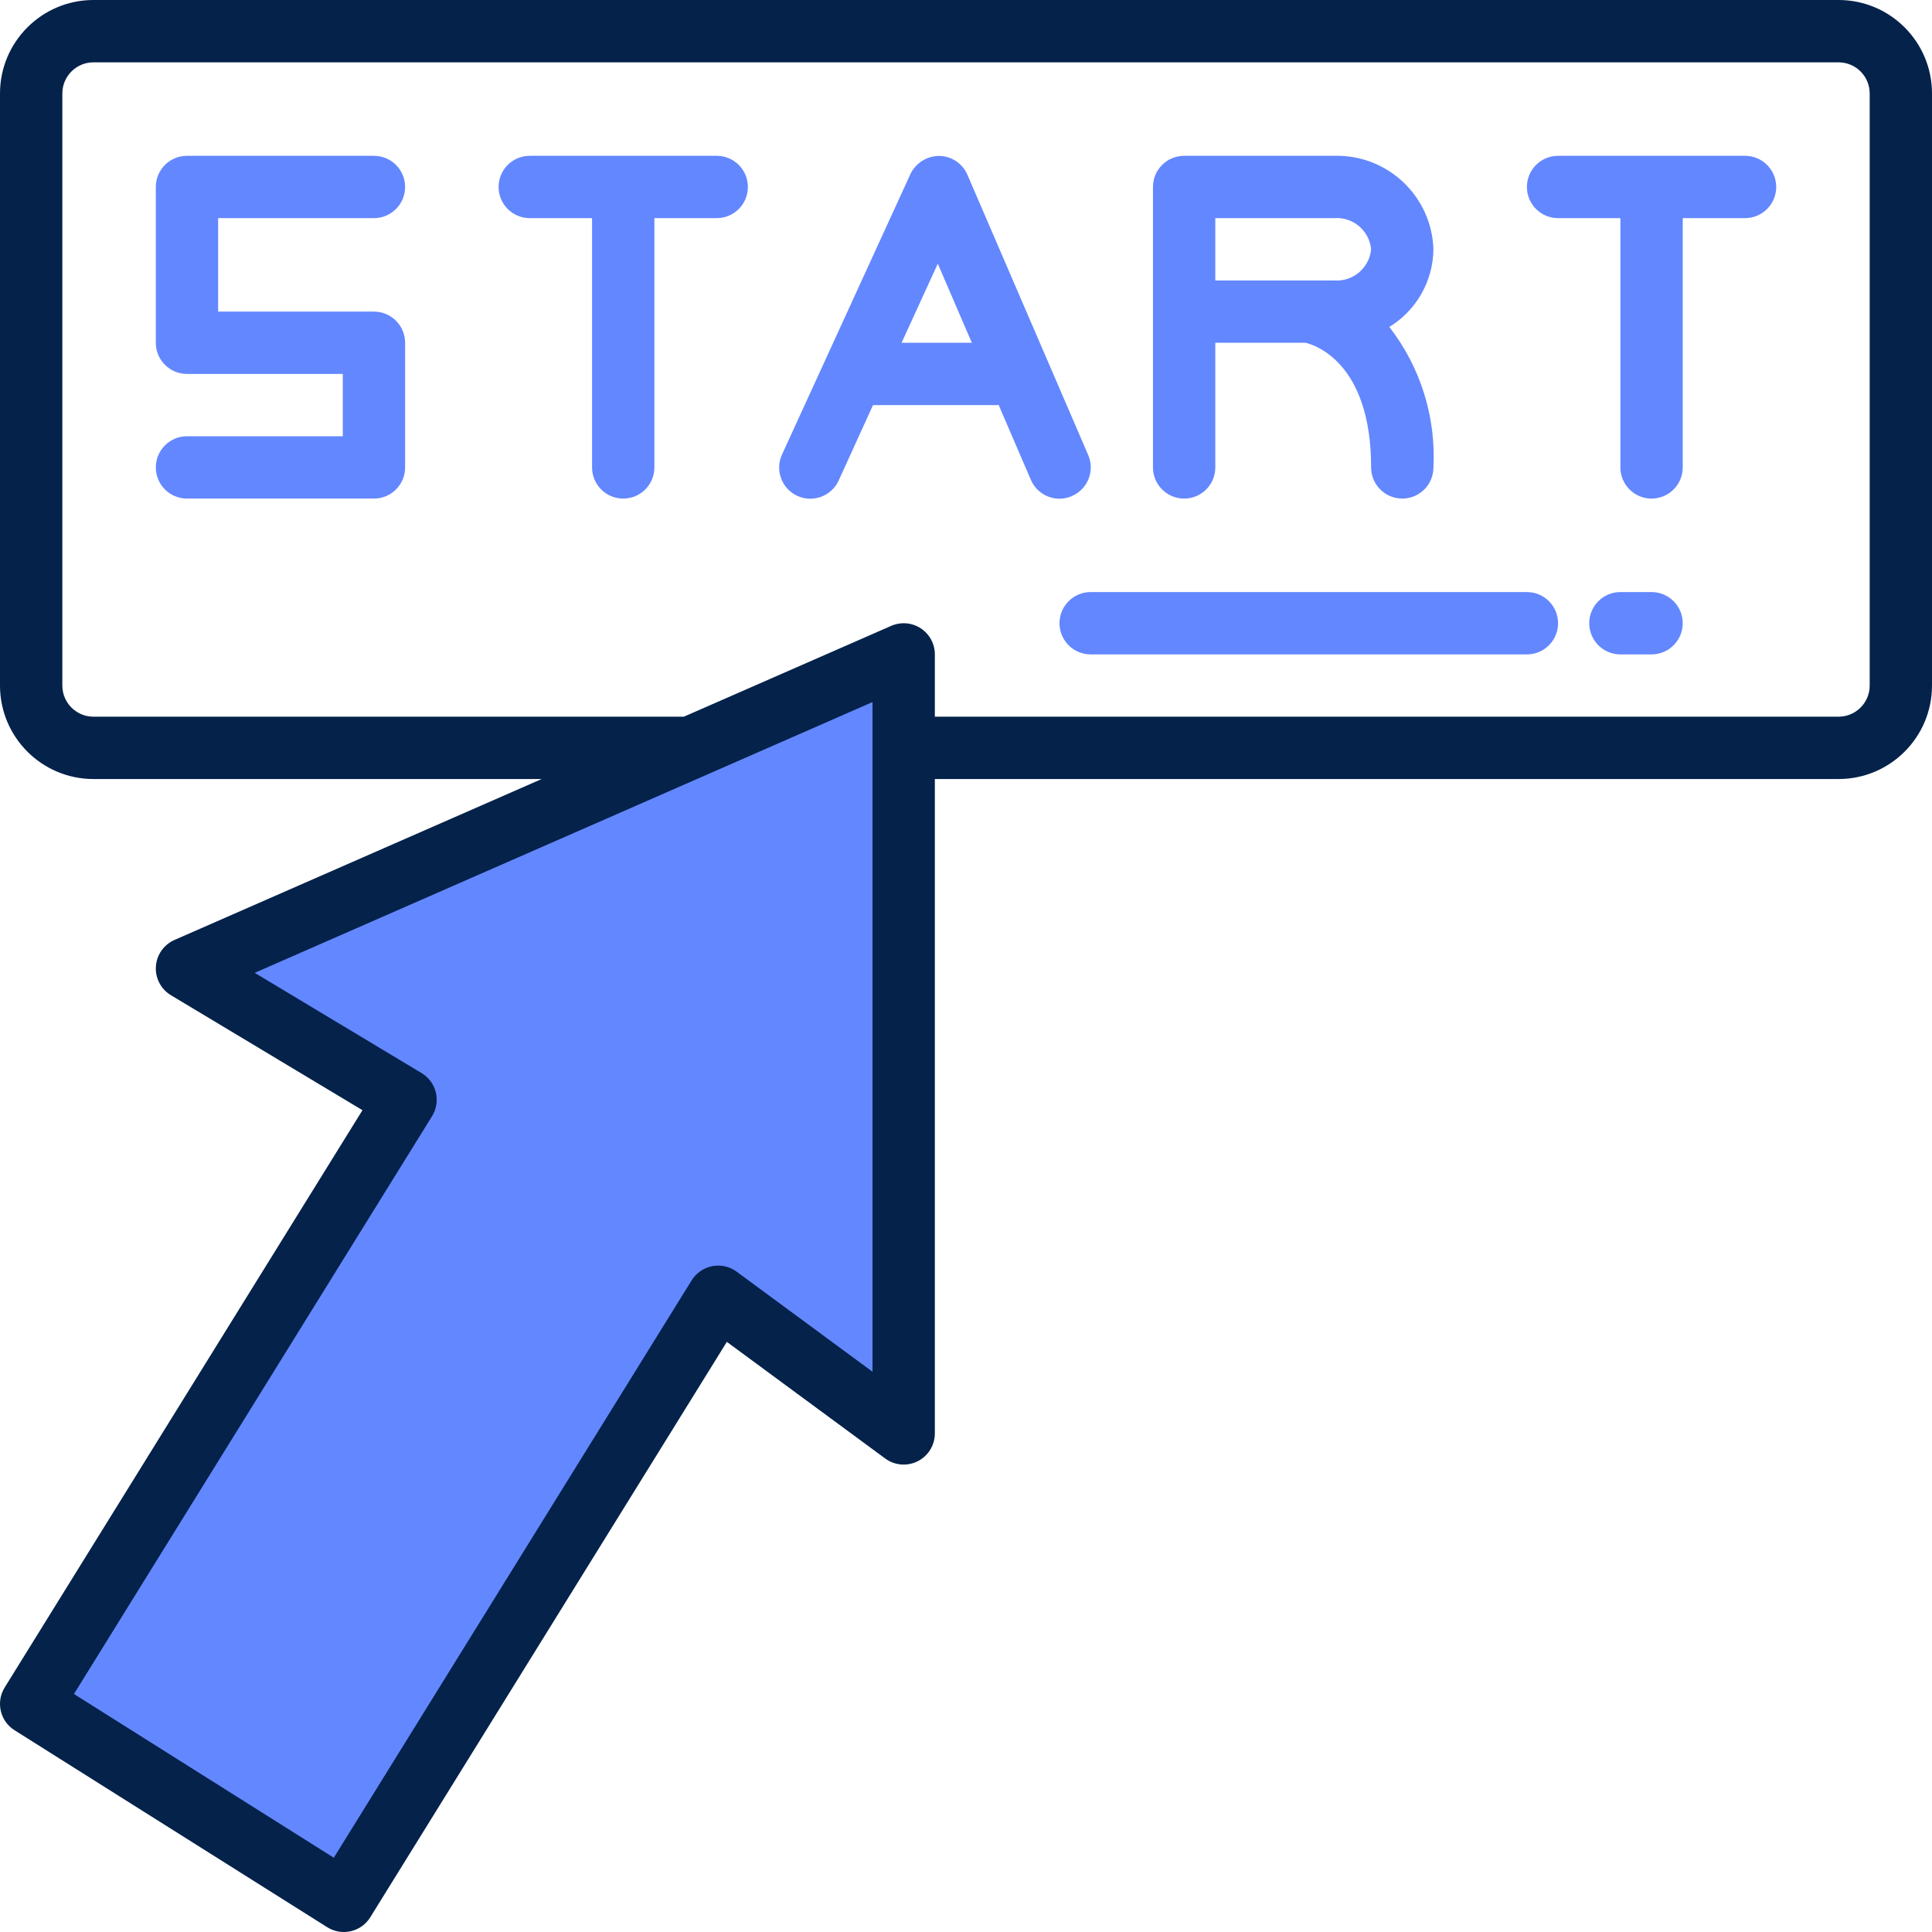
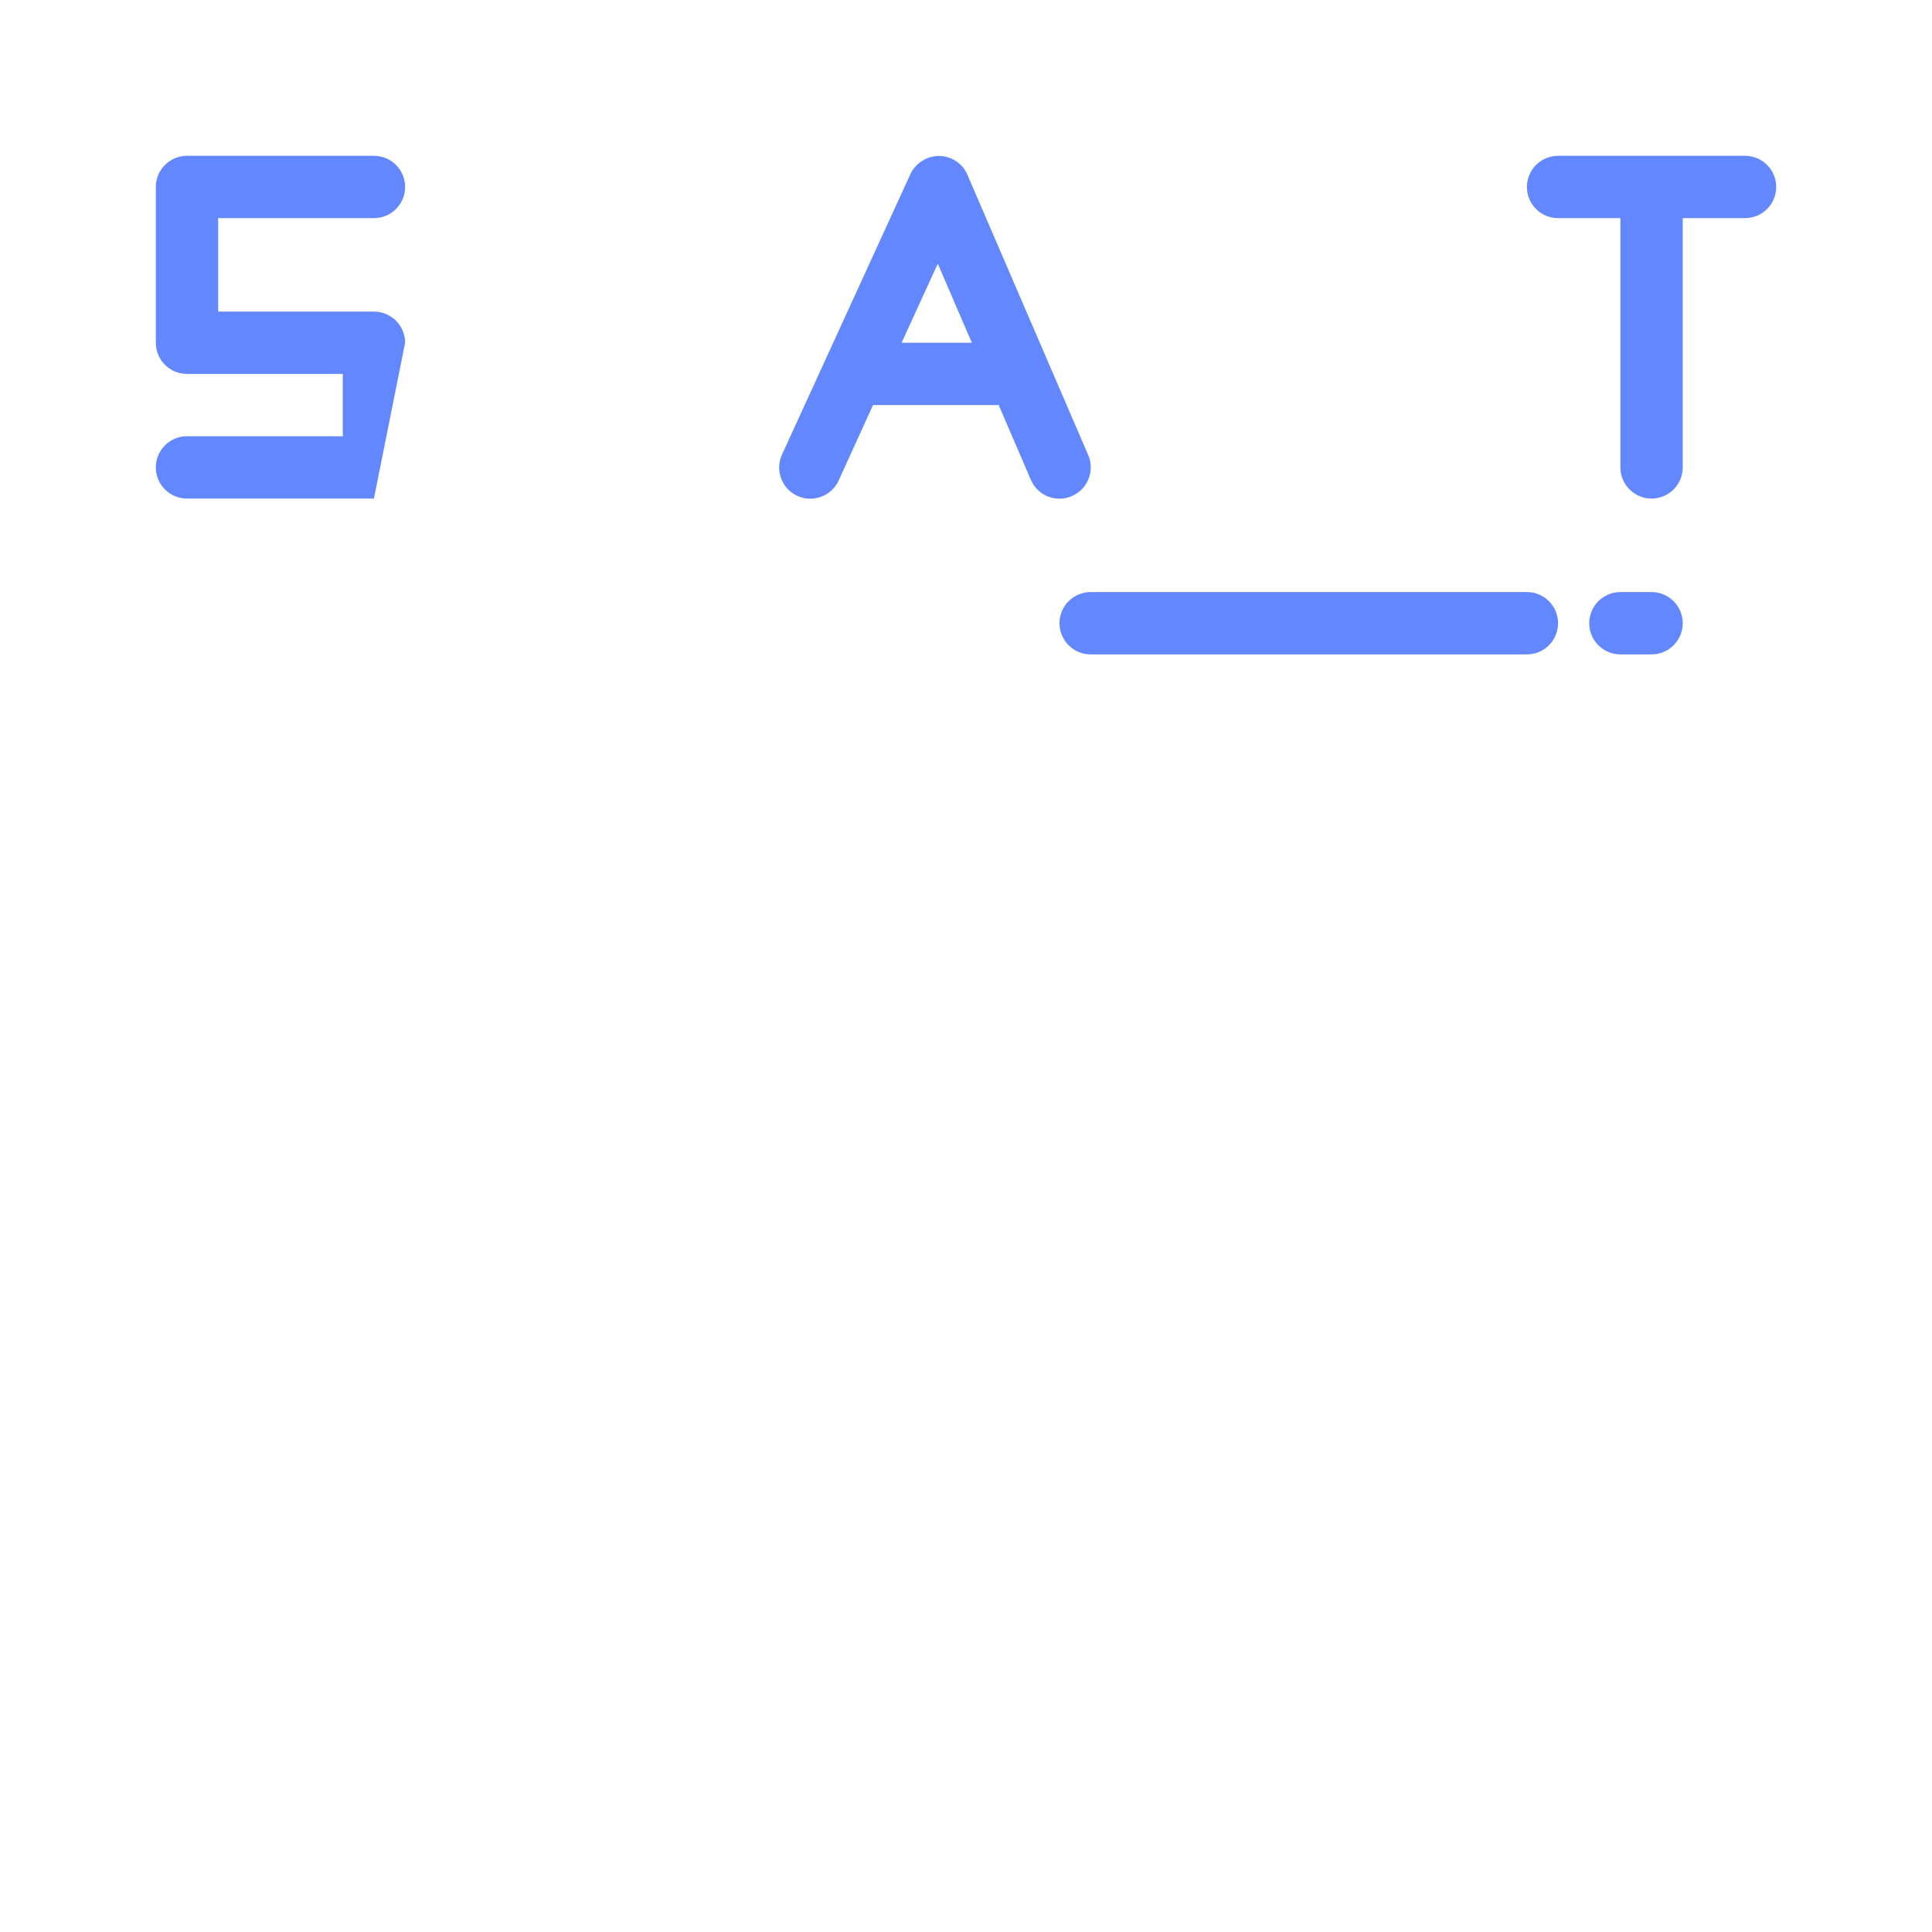
<svg xmlns="http://www.w3.org/2000/svg" width="80px" height="80px" viewBox="0 0 80 80" version="1.1">
  <title>click</title>
  <g id="Page-1" stroke="none" stroke-width="1" fill="none" fill-rule="evenodd">
    <g id="admissions" transform="translate(-1060, -937)" fill-rule="nonzero">
      <g id="Group-6" transform="translate(-18, 629)">
        <g id="click" transform="translate(1078, 308)">
-           <polygon id="Path" fill="#6387FF" points="37.42 27.097 7.742 40.103 16.793 45.541 1.291 70.555 14.235 78.71 29.737 53.696 37.42 59.355" />
          <g id="Group">
-             <path d="M15.484,9.032 C16.197,9.032 16.775,8.455 16.775,7.742 C16.775,7.029 16.197,6.452 15.484,6.452 L7.742,6.452 C7.03,6.452 6.452,7.029 6.452,7.742 L6.452,14.194 C6.452,14.906 7.03,15.484 7.742,15.484 L14.194,15.484 L14.194,18.064 L7.742,18.064 C7.03,18.064 6.452,18.642 6.452,19.355 C6.452,20.067 7.03,20.645 7.742,20.645 L15.484,20.645 C16.197,20.645 16.775,20.067 16.775,19.355 L16.775,14.194 C16.775,13.481 16.197,12.903 15.484,12.903 L9.033,12.903 L9.033,9.032 L15.484,9.032 Z" id="Path" fill="#6387FF" />
-             <path d="M49.033,20.645 C49.745,20.645 50.323,20.067 50.323,19.355 L50.323,14.194 L54.065,14.194 C54.465,14.291 56.775,15.038 56.775,19.355 C56.775,20.067 57.352,20.645 58.065,20.645 C58.777,20.645 59.355,20.067 59.355,19.355 C59.464,17.26 58.816,15.195 57.529,13.538 C58.651,12.852 59.341,11.637 59.355,10.323 C59.285,8.119 57.446,6.388 55.242,6.452 L49.033,6.452 C48.32,6.452 47.742,7.029 47.742,7.742 L47.742,19.355 C47.742,20.067 48.32,20.645 49.033,20.645 Z M50.323,9.032 L55.242,9.032 C56.019,8.972 56.701,9.546 56.775,10.323 C56.701,11.099 56.019,11.673 55.242,11.613 L50.323,11.613 L50.323,9.032 Z" id="Shape" fill="#6387FF" />
+             <path d="M15.484,9.032 C16.197,9.032 16.775,8.455 16.775,7.742 C16.775,7.029 16.197,6.452 15.484,6.452 L7.742,6.452 C7.03,6.452 6.452,7.029 6.452,7.742 L6.452,14.194 C6.452,14.906 7.03,15.484 7.742,15.484 L14.194,15.484 L14.194,18.064 L7.742,18.064 C7.03,18.064 6.452,18.642 6.452,19.355 C6.452,20.067 7.03,20.645 7.742,20.645 L15.484,20.645 L16.775,14.194 C16.775,13.481 16.197,12.903 15.484,12.903 L9.033,12.903 L9.033,9.032 L15.484,9.032 Z" id="Path" fill="#6387FF" />
            <path d="M44.387,20.539 C45.041,20.257 45.343,19.498 45.061,18.844 L40.056,7.231 C39.853,6.765 39.395,6.462 38.887,6.457 C38.379,6.458 37.917,6.75 37.698,7.209 L32.381,18.822 C32.084,19.469 32.368,20.236 33.016,20.533 C33.663,20.83 34.43,20.546 34.727,19.898 L36.15,16.774 L41.291,16.774 C41.311,16.774 41.328,16.764 41.349,16.763 L42.687,19.871 C42.969,20.525 43.728,20.827 44.382,20.544 L44.387,20.539 Z M37.332,14.194 L38.832,10.919 L40.242,14.194 L37.332,14.194 Z" id="Shape" fill="#6387FF" />
-             <path d="M29.678,6.452 L21.936,6.452 C21.223,6.452 20.646,7.029 20.646,7.742 C20.646,8.455 21.223,9.032 21.936,9.032 L24.516,9.032 L24.516,19.355 C24.516,20.067 25.094,20.645 25.807,20.645 C26.519,20.645 27.097,20.067 27.097,19.355 L27.097,9.032 L29.678,9.032 C30.39,9.032 30.968,8.455 30.968,7.742 C30.968,7.029 30.39,6.452 29.678,6.452 Z" id="Path" fill="#6387FF" />
            <path d="M72.258,6.452 L64.516,6.452 C63.804,6.452 63.226,7.029 63.226,7.742 C63.226,8.455 63.804,9.032 64.516,9.032 L67.097,9.032 L67.097,19.355 C67.097,20.067 67.675,20.645 68.387,20.645 C69.1,20.645 69.678,20.067 69.678,19.355 L69.678,9.032 L72.258,9.032 C72.971,9.032 73.549,8.455 73.549,7.742 C73.549,7.029 72.971,6.452 72.258,6.452 Z" id="Path" fill="#6387FF" />
-             <path d="M76.129,0 L3.871,0 C1.734,0 0,1.733 0,3.871 L0,28.387 C0,30.525 1.734,32.258 3.871,32.258 L22.429,32.258 L7.226,38.921 C6.783,39.115 6.486,39.539 6.455,40.021 C6.424,40.503 6.665,40.962 7.079,41.21 L15.009,45.971 L0.194,69.875 C-0.18,70.478 0.003,71.269 0.603,71.646 L13.549,79.801 C13.84,79.985 14.192,80.044 14.527,79.967 C14.862,79.89 15.152,79.682 15.333,79.389 L30.097,55.564 L36.655,60.394 C37.047,60.682 37.567,60.726 38.002,60.506 C38.436,60.287 38.71,59.841 38.71,59.355 L38.71,32.258 L76.129,32.258 C78.267,32.258 80,30.525 80,28.387 L80,3.871 C80,1.733 78.267,0 76.129,0 L76.129,0 Z M36.129,56.801 L30.502,52.657 C30.213,52.443 29.847,52.361 29.493,52.429 C29.139,52.497 28.83,52.71 28.641,53.015 L13.822,76.925 L3.062,70.145 L17.89,46.219 C18.071,45.926 18.128,45.571 18.047,45.236 C17.965,44.9 17.753,44.611 17.457,44.434 L10.547,40.283 L36.129,29.071 L36.129,56.801 Z M77.42,28.387 C77.42,29.1 76.842,29.677 76.129,29.677 L38.71,29.677 L38.71,27.097 C38.71,26.661 38.49,26.256 38.126,26.017 C37.762,25.779 37.303,25.741 36.904,25.915 L28.316,29.677 L3.871,29.677 C3.159,29.677 2.581,29.1 2.581,28.387 L2.581,3.871 C2.581,3.158 3.159,2.581 3.871,2.581 L76.129,2.581 C76.842,2.581 77.42,3.158 77.42,3.871 L77.42,28.387 Z" id="Shape" fill="#04224A" />
            <path d="M63.226,24.516 L45.162,24.516 C44.449,24.516 43.871,25.094 43.871,25.806 C43.871,26.519 44.449,27.097 45.162,27.097 L63.226,27.097 C63.939,27.097 64.516,26.519 64.516,25.806 C64.516,25.094 63.939,24.516 63.226,24.516 Z" id="Path" fill="#6387FF" />
            <path d="M68.387,24.516 L67.097,24.516 C66.385,24.516 65.807,25.094 65.807,25.806 C65.807,26.519 66.385,27.097 67.097,27.097 L68.387,27.097 C69.1,27.097 69.678,26.519 69.678,25.806 C69.678,25.094 69.1,24.516 68.387,24.516 Z" id="Path" fill="#6387FF" />
          </g>
        </g>
      </g>
    </g>
  </g>
</svg>